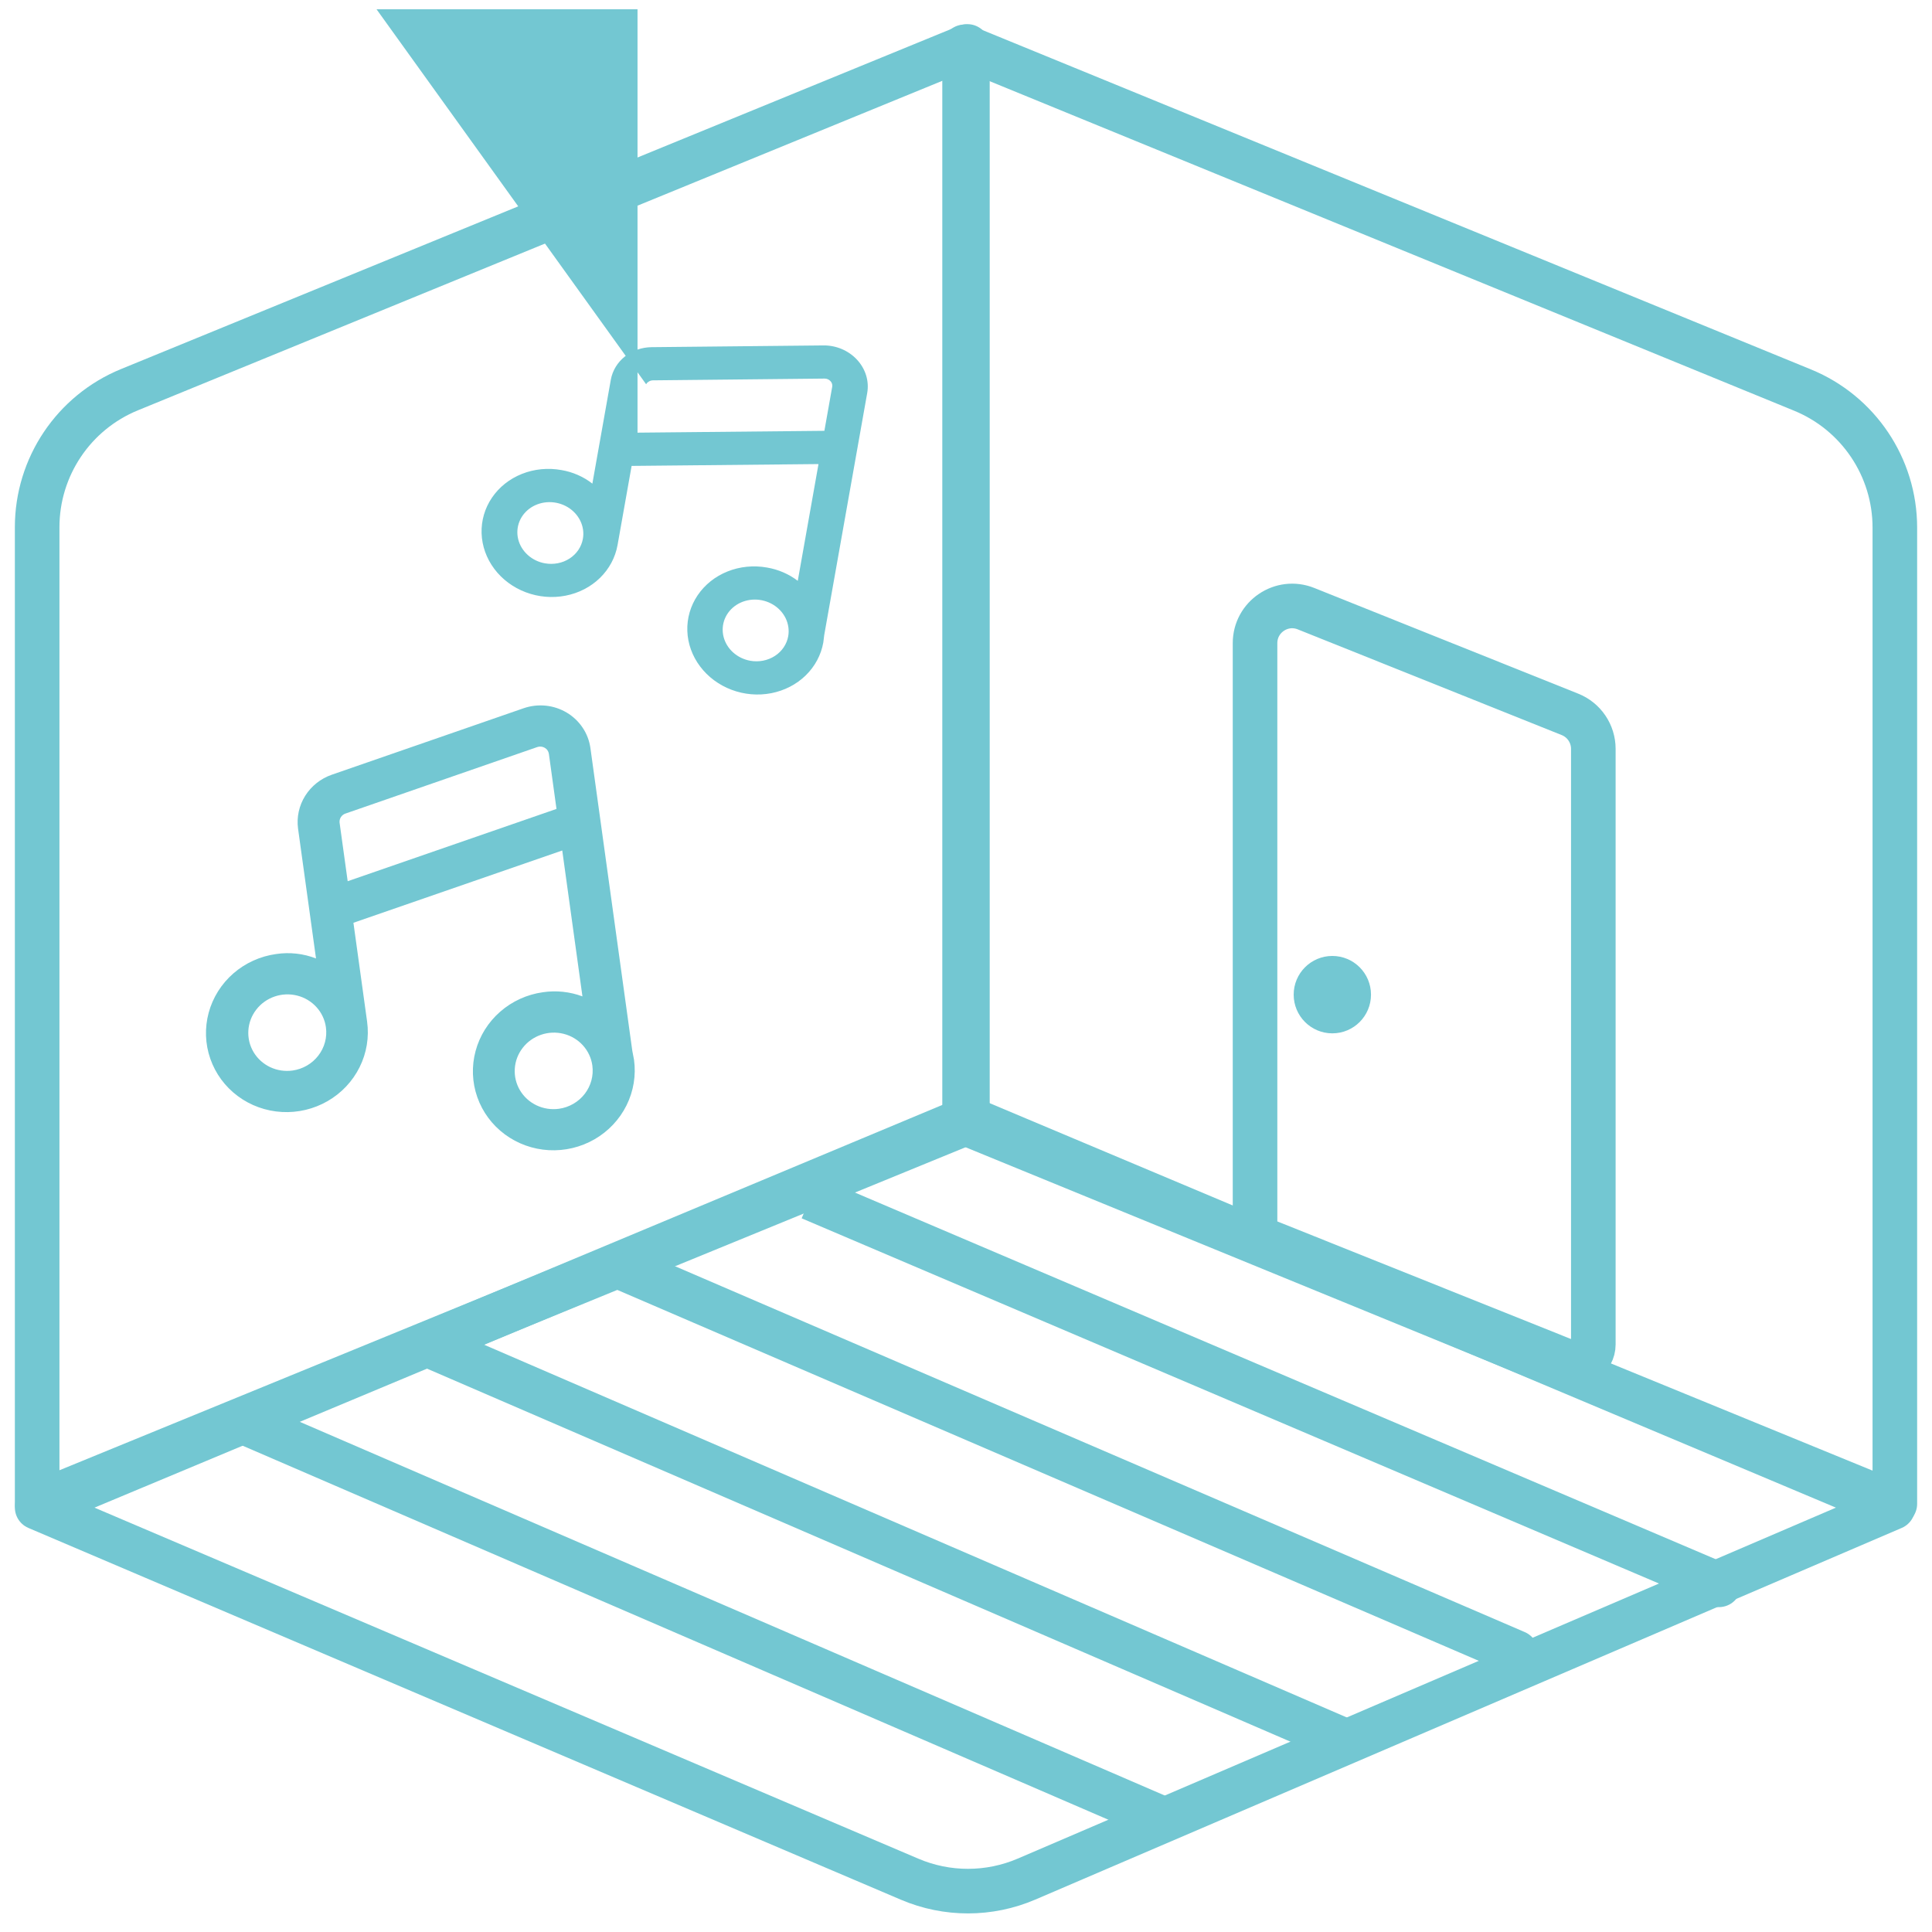
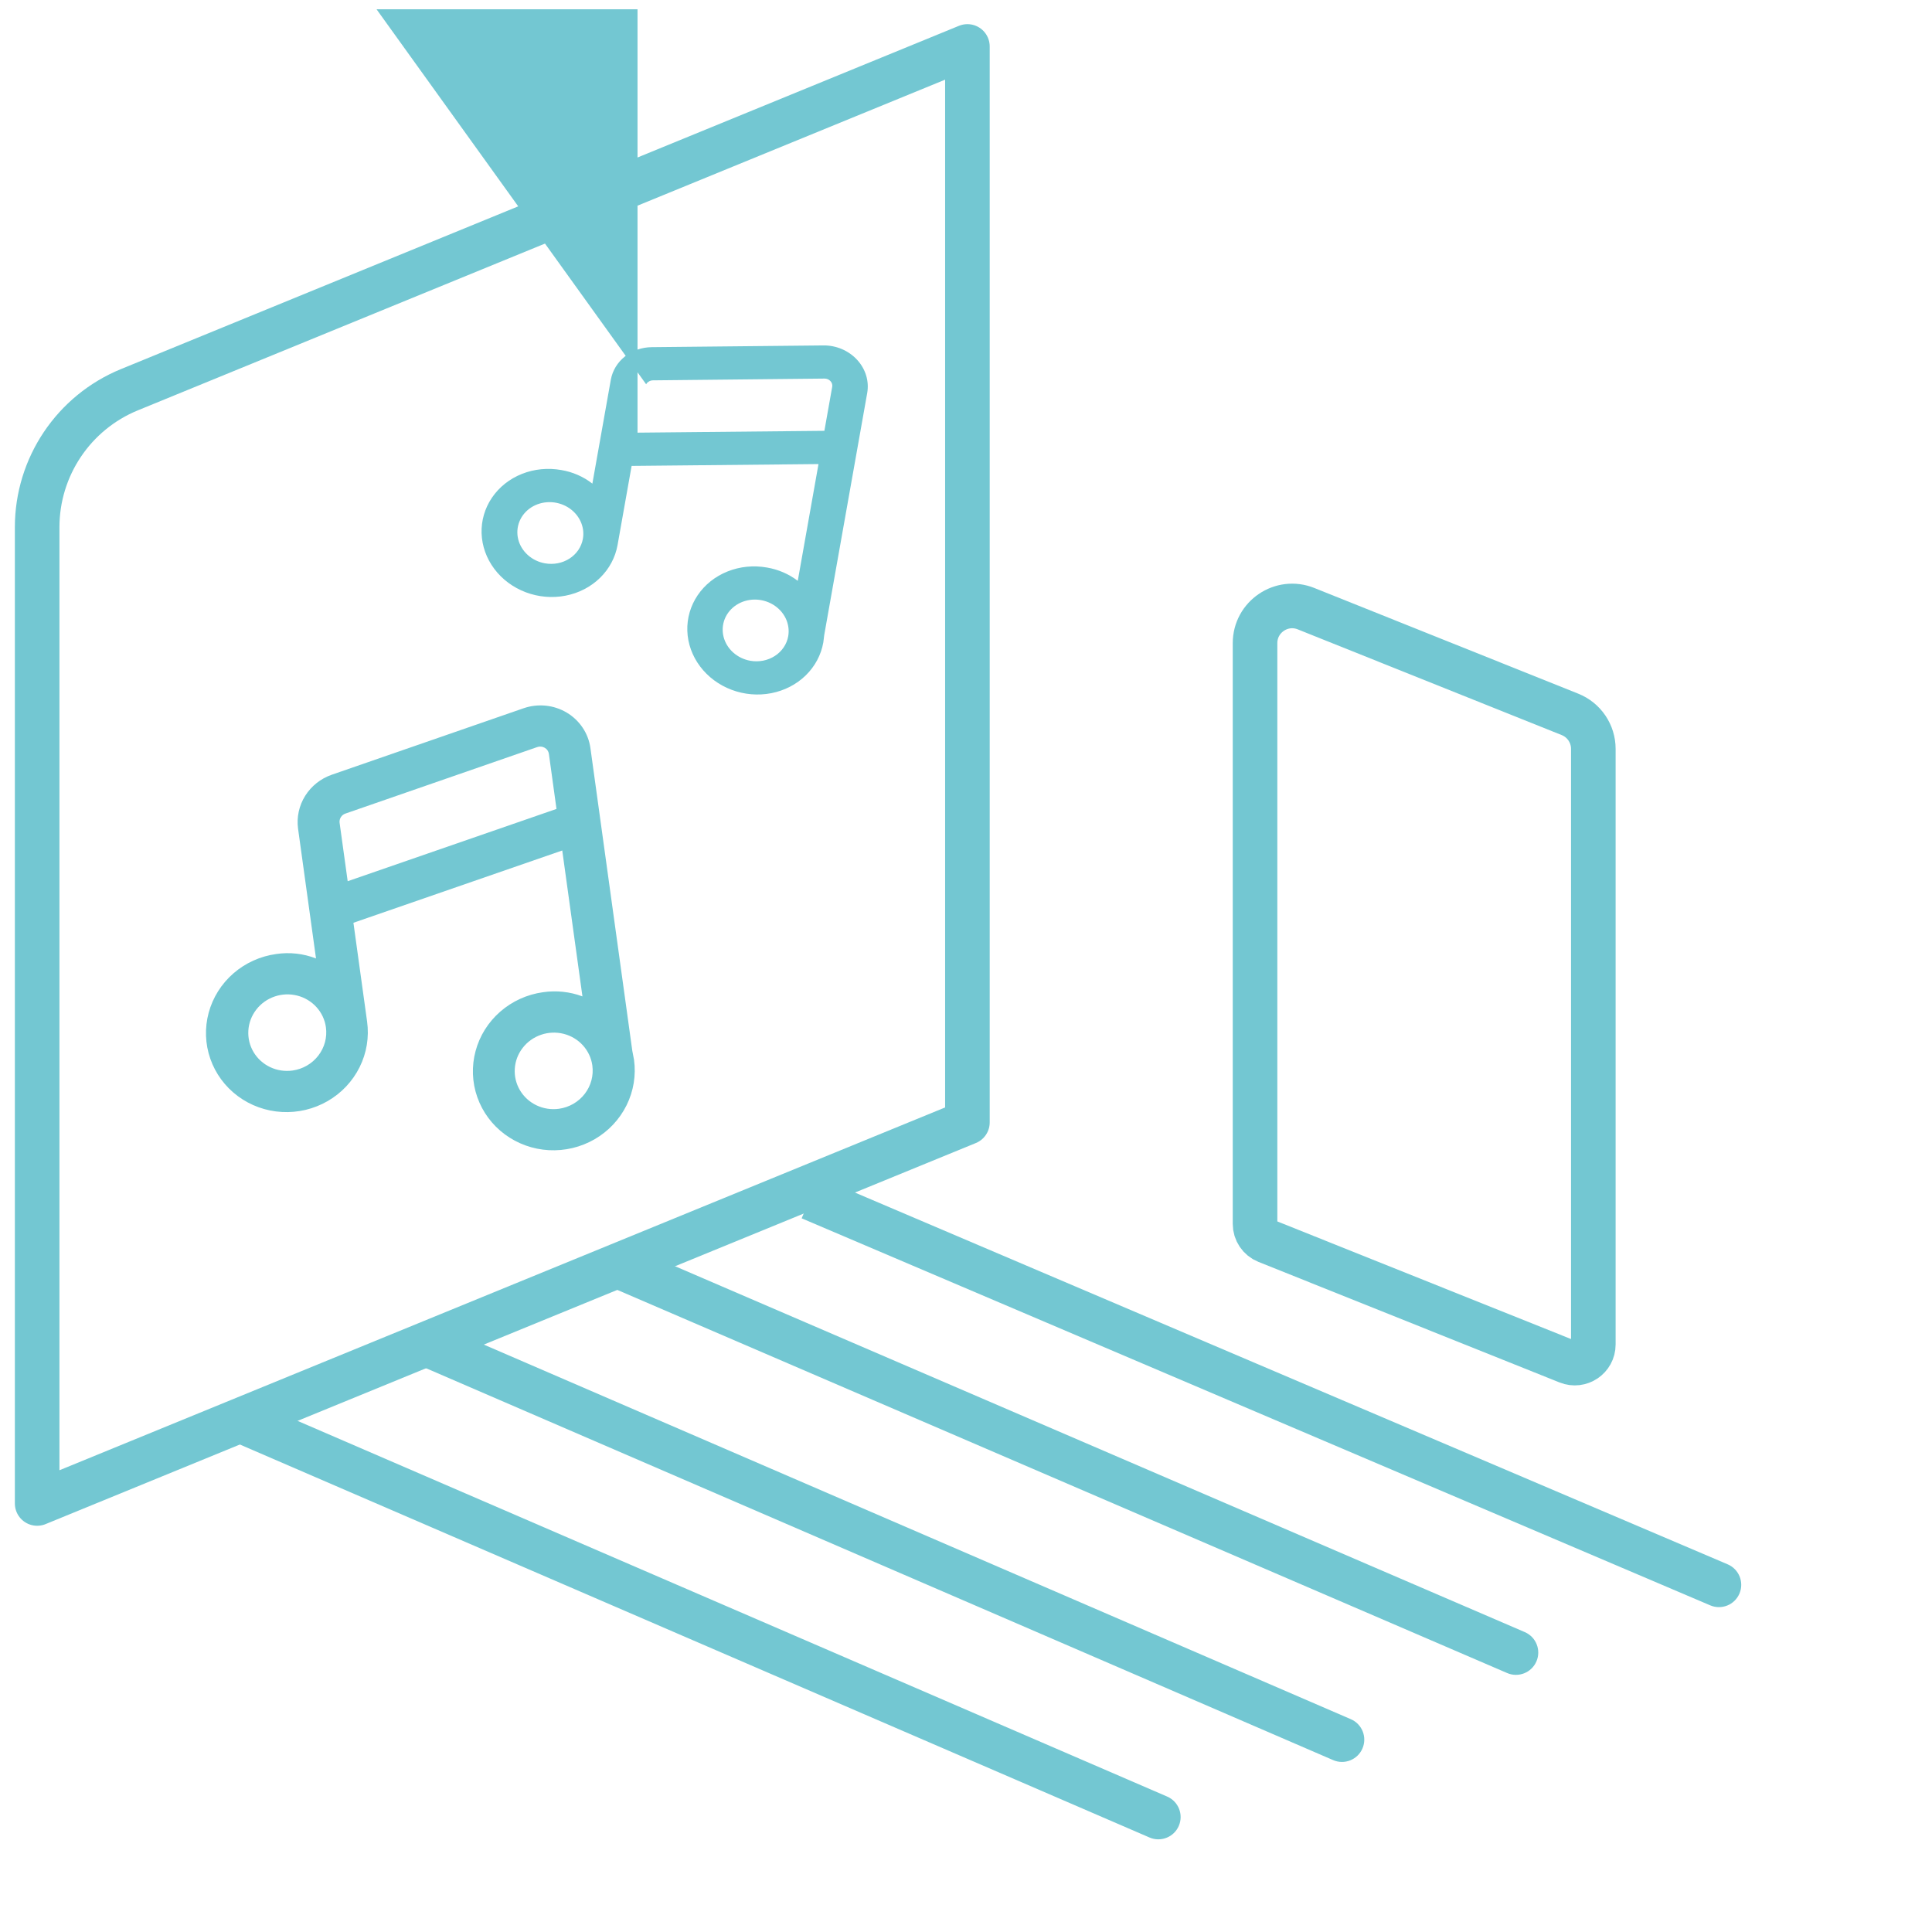
<svg xmlns="http://www.w3.org/2000/svg" width="100" height="100" viewBox="0 0 104 103" preserveAspectRatio="xMidYMid meet" fill="none">
  <g id="Group 1171275898">
    <g id="Group 1171275897">
      <g id="Group 1171275895">
        <path id="Vector" d="M31.782 39.766C31.727 39.374 31.584 39 31.363 38.67C31.142 38.34 30.849 38.063 30.505 37.858C30.161 37.654 29.775 37.526 29.374 37.486C28.973 37.446 28.567 37.493 28.186 37.625L17.856 41.205C17.263 41.412 16.759 41.812 16.429 42.338C16.099 42.864 15.963 43.485 16.043 44.096L17.011 51.094C16.332 50.83 15.593 50.747 14.869 50.855C14.015 50.972 13.213 51.334 12.566 51.896C11.918 52.459 11.455 53.196 11.233 54.015C11.012 54.834 11.043 55.697 11.322 56.496C11.601 57.295 12.115 57.994 12.801 58.503C13.486 59.013 14.311 59.31 15.172 59.358C16.032 59.407 16.889 59.203 17.634 58.774C18.38 58.344 18.98 57.708 19.358 56.946C19.737 56.184 19.877 55.33 19.761 54.492L19.025 49.173L30.266 45.282L31.353 53.136C30.676 52.883 29.944 52.806 29.226 52.912C28.372 53.031 27.572 53.395 26.926 53.959C26.281 54.522 25.819 55.26 25.6 56.079C25.38 56.898 25.412 57.761 25.693 58.559C25.973 59.357 26.488 60.054 27.174 60.562C27.86 61.07 28.685 61.367 29.545 61.414C30.405 61.461 31.261 61.257 32.006 60.827C32.75 60.397 33.349 59.761 33.727 58.999C34.105 58.237 34.245 57.384 34.129 56.547C34.106 56.382 34.059 56.224 34.037 56.064L31.782 39.766ZM15.747 57.127C15.335 57.184 14.916 57.121 14.543 56.944C14.17 56.767 13.859 56.486 13.65 56.135C13.441 55.784 13.343 55.379 13.369 54.972C13.394 54.566 13.542 54.175 13.794 53.849C14.045 53.523 14.389 53.278 14.782 53.143C15.174 53.008 15.598 52.991 16 53.093C16.401 53.194 16.762 53.411 17.037 53.715C17.312 54.018 17.489 54.396 17.544 54.799C17.619 55.34 17.471 55.889 17.134 56.325C16.797 56.762 16.298 57.05 15.747 57.127ZM18.716 46.936L18.28 43.786C18.268 43.681 18.293 43.575 18.35 43.486C18.407 43.396 18.494 43.328 18.596 43.294L28.92 39.715C28.986 39.692 29.056 39.683 29.125 39.69C29.195 39.697 29.262 39.718 29.322 39.753C29.381 39.787 29.433 39.833 29.471 39.889C29.51 39.945 29.536 40.009 29.546 40.076L29.956 43.045L18.716 46.936ZM30.088 59.186C29.677 59.243 29.258 59.179 28.885 59.002C28.512 58.825 28.201 58.544 27.992 58.193C27.783 57.842 27.685 57.438 27.711 57.031C27.736 56.624 27.884 56.233 28.136 55.908C28.387 55.582 28.731 55.337 29.124 55.202C29.516 55.067 29.94 55.05 30.341 55.151C30.743 55.253 31.104 55.469 31.379 55.773C31.654 56.077 31.831 56.454 31.886 56.858C31.96 57.399 31.813 57.947 31.476 58.384C31.139 58.82 30.64 59.109 30.088 59.186Z" fill="#73C7D2" />
        <path id="Vector_2" d="M46.683 20.651C46.738 20.337 46.717 20.015 46.623 19.706C46.528 19.397 46.362 19.11 46.136 18.865C45.911 18.621 45.631 18.425 45.318 18.291C45.004 18.158 44.665 18.09 44.324 18.094L35.078 18.188C34.547 18.194 34.039 18.371 33.639 18.689C33.239 19.007 32.972 19.447 32.882 19.934L31.887 25.534C31.407 25.158 30.831 24.906 30.219 24.803C29.5 24.674 28.761 24.745 28.096 25.01C27.431 25.274 26.869 25.72 26.483 26.289C26.096 26.859 25.902 27.527 25.924 28.209C25.947 28.892 26.185 29.558 26.609 30.123C27.032 30.688 27.623 31.126 28.305 31.383C28.987 31.64 29.731 31.704 30.441 31.566C31.152 31.429 31.797 31.096 32.296 30.61C32.795 30.124 33.125 29.506 33.244 28.836L34 24.58L44.06 24.481L42.944 30.766C42.462 30.399 41.89 30.152 41.284 30.05C40.565 29.922 39.827 29.996 39.163 30.262C38.498 30.528 37.939 30.974 37.554 31.544C37.169 32.114 36.976 32.782 36.999 33.464C37.023 34.146 37.262 34.811 37.687 35.375C38.111 35.939 38.702 36.377 39.384 36.633C40.066 36.889 40.809 36.953 41.519 36.814C42.229 36.676 42.874 36.343 43.372 35.857C43.871 35.371 44.2 34.754 44.319 34.084C44.342 33.953 44.345 33.82 44.367 33.692L46.683 20.651ZM29.335 29.824C28.989 29.763 28.667 29.607 28.411 29.376C28.154 29.145 27.975 28.851 27.895 28.529C27.816 28.207 27.839 27.872 27.963 27.568C28.087 27.263 28.306 27.002 28.591 26.817C28.877 26.633 29.216 26.533 29.568 26.53C29.919 26.528 30.265 26.623 30.564 26.803C30.862 26.984 31.098 27.242 31.243 27.545C31.388 27.847 31.435 28.181 31.377 28.504C31.3 28.937 31.041 29.319 30.659 29.566C30.276 29.814 29.8 29.906 29.335 29.824ZM34.318 22.79Л34.766 20.27C34.782 20.186 34.829 20.112 34.898 20.058C34.967 20.005 35.055 19.975 35.146 19.974L44.386 19.879C44.445 19.878 44.504 19.89 44.558 19.913C44.612 19.936 44.661 19.969 44.7 20.011C44.74 20.052 44.77 20.101 44.787 20.154C44.804 20.206 44.808 20.262 44.799 20.316L44.377 22.691L34.318 22.79ZM40.388 35.069C40.041 35.007 39.72 34.851 39.463 34.62C39.207 34.39 39.028 34.095 38.948 33.773C38.869 33.451 38.892 33.117 39.016 32.812C39.14 32.508 39.358 32.247 39.644 32.062C39.929 31.878 40.269 31.778 40.62 31.775C40.971 31.773 41.318 31.868 41.616 32.048C41.914 32.229 42.151 32.486 42.296 32.789C42.44 33.092 42.487 33.426 42.43 33.748C42.352 34.181 42.094 34.563 41.711 34.81C41.328 35.058 40.852 35.151 40.388 35.069Z" fill="#73C7D2" />
      </g>
    </g>
    <g id="Group 1171275897_2">
      <g id="Group 1171275896">
        <g id="Group 1171275894">
          <path id="Rectangle 24660" d="M2 27.881C2 24.634 3.963 21.709 6.967 20.478L52.076 2V59.919L2 80.432V27.881Z" stroke="#73C7D2" stroke-width="2.4" stroke-linejoin="round" />
-           <path id="Rectangle 24661" d="M102 27.901C102 24.654 100.037 21.729 97.032 20.498L51.924 2.02V59.939L102 80.452V27.901Z" stroke="#73C7D2" stroke-width="2.4" stroke-linejoin="round" />
-           <path id="Rectangle 24662" d="M52.115 59.698L101.897 80.646L55.258 100.652C53.25 101.513 50.978 101.516 48.968 100.659L2 80.646L52.115 59.698Z" stroke="#73C7D2" stroke-width="2.4" stroke-linejoin="round" />
        </g>
        <path id="Vector 773" d="M67.559 34.121V65.385C67.559 65.794 67.807 66.161 68.187 66.313L84.397 72.804C85.054 73.067 85.769 72.584 85.769 71.876V39.811C85.769 38.994 85.271 38.258 84.512 37.955L70.302 32.264C68.988 31.738 67.559 32.706 67.559 34.121Z" stroke="#73C7D2" stroke-width="2.4" stroke-linejoin="round" />
-         <ellipse id="Ellipse 591" cx="71.72" cy="53.042" rx="2.081" ry="2.083" fill="#73C7D2" />
        <path id="Vector 774" d="M61.878 98.413C62.486 98.676 63.193 98.396 63.455 97.788C63.718 97.179 63.438 96.473 62.83 96.21L62.354 97.312L61.878 98.413ZM71.763 94.247C72.372 94.51 73.078 94.23 73.341 93.621C73.604 93.013 73.324 92.306 72.715 92.044L72.239 93.145L71.763 94.247ZM81.13 89.56C81.739 89.822 82.445 89.541 82.707 88.932C82.969 88.323 82.688 87.618 82.079 87.356L81.605 88.458L81.13 89.56ZM92.061 85.916C92.67 86.176 93.375 85.892 93.635 85.282C93.895 84.672 93.611 83.968 93.001 83.708L92.531 84.812L92.061 85.916ZM12.926 75.958L12.45 77.059L61.878 98.413L62.354 97.312L62.83 96.21L13.402 74.856L12.926 75.958ZM22.811 71.791L22.335 72.893L71.763 94.247L72.239 93.145L72.715 92.044L23.287 70.689L22.811 71.791ZM33.217 67.624L32.743 68.727L81.13 89.56L81.605 88.458L82.079 87.356L33.692 66.522L33.217 67.624ZM43.623 63.978L43.153 65.082L92.061 85.916L92.531 84.812L93.001 83.708L44.093 62.874L43.623 63.978Z" fill="#73C7D2" />
      </g>
    </g>
  </g>
</svg>